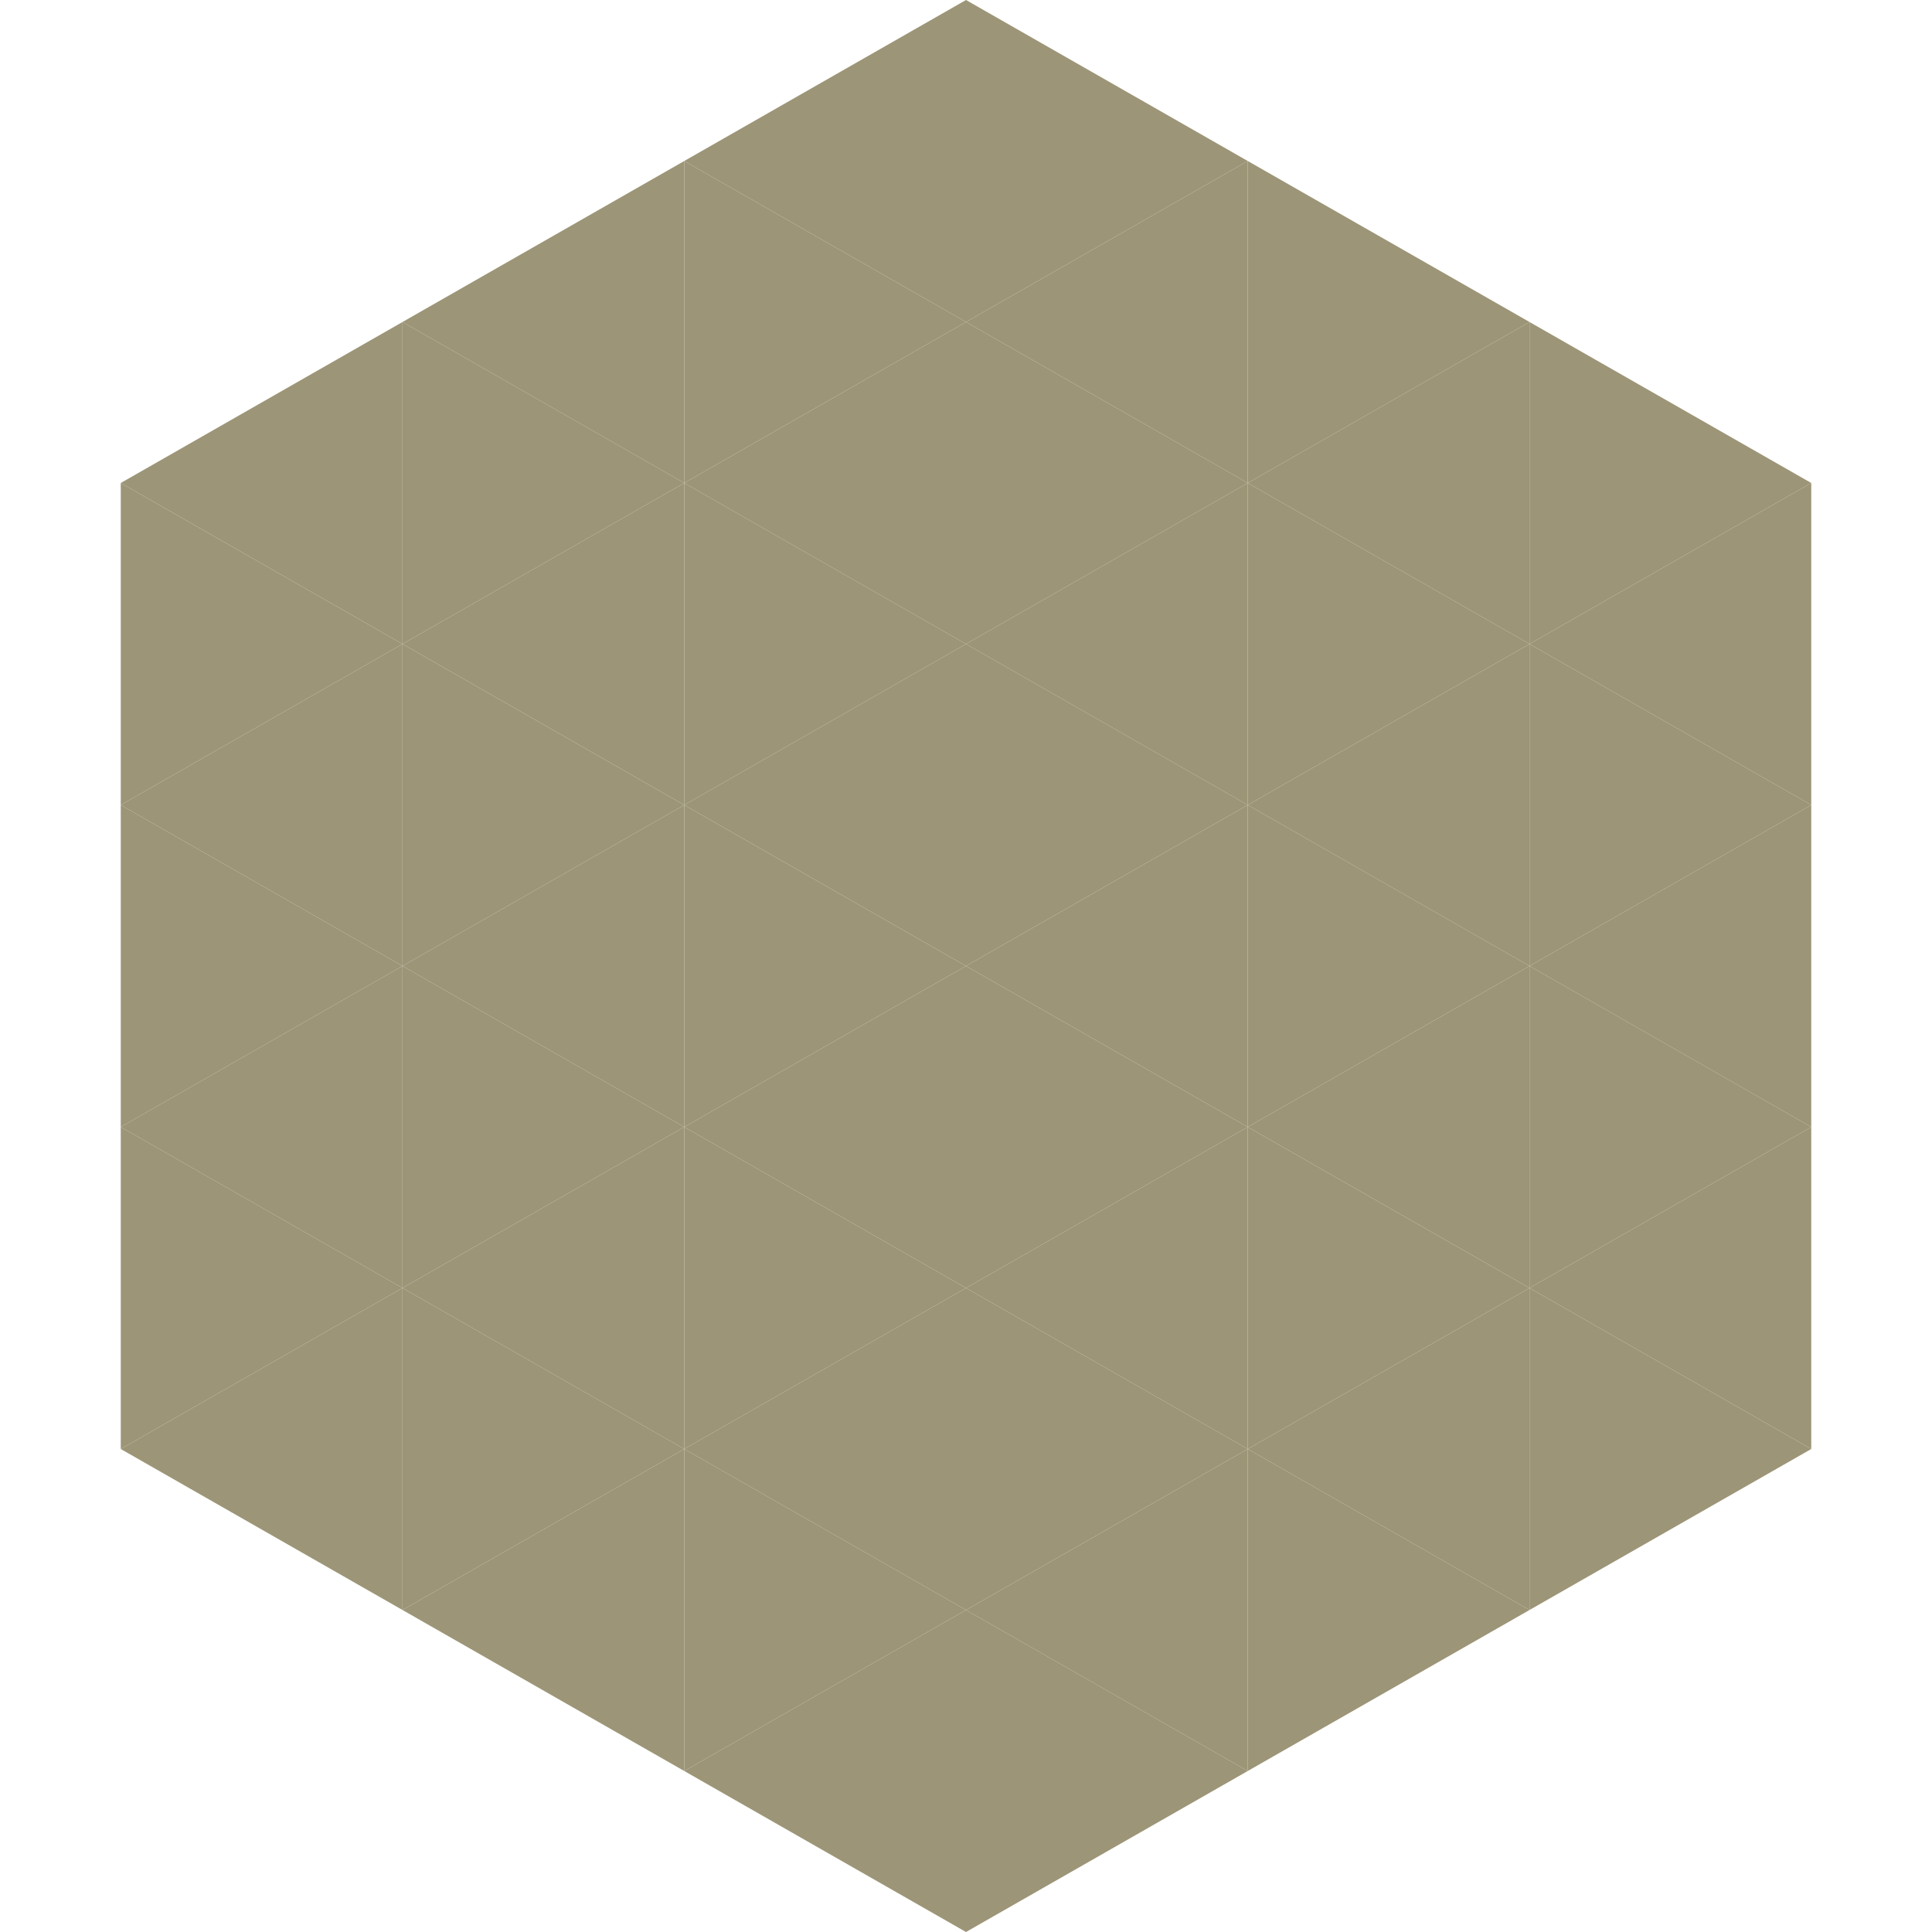
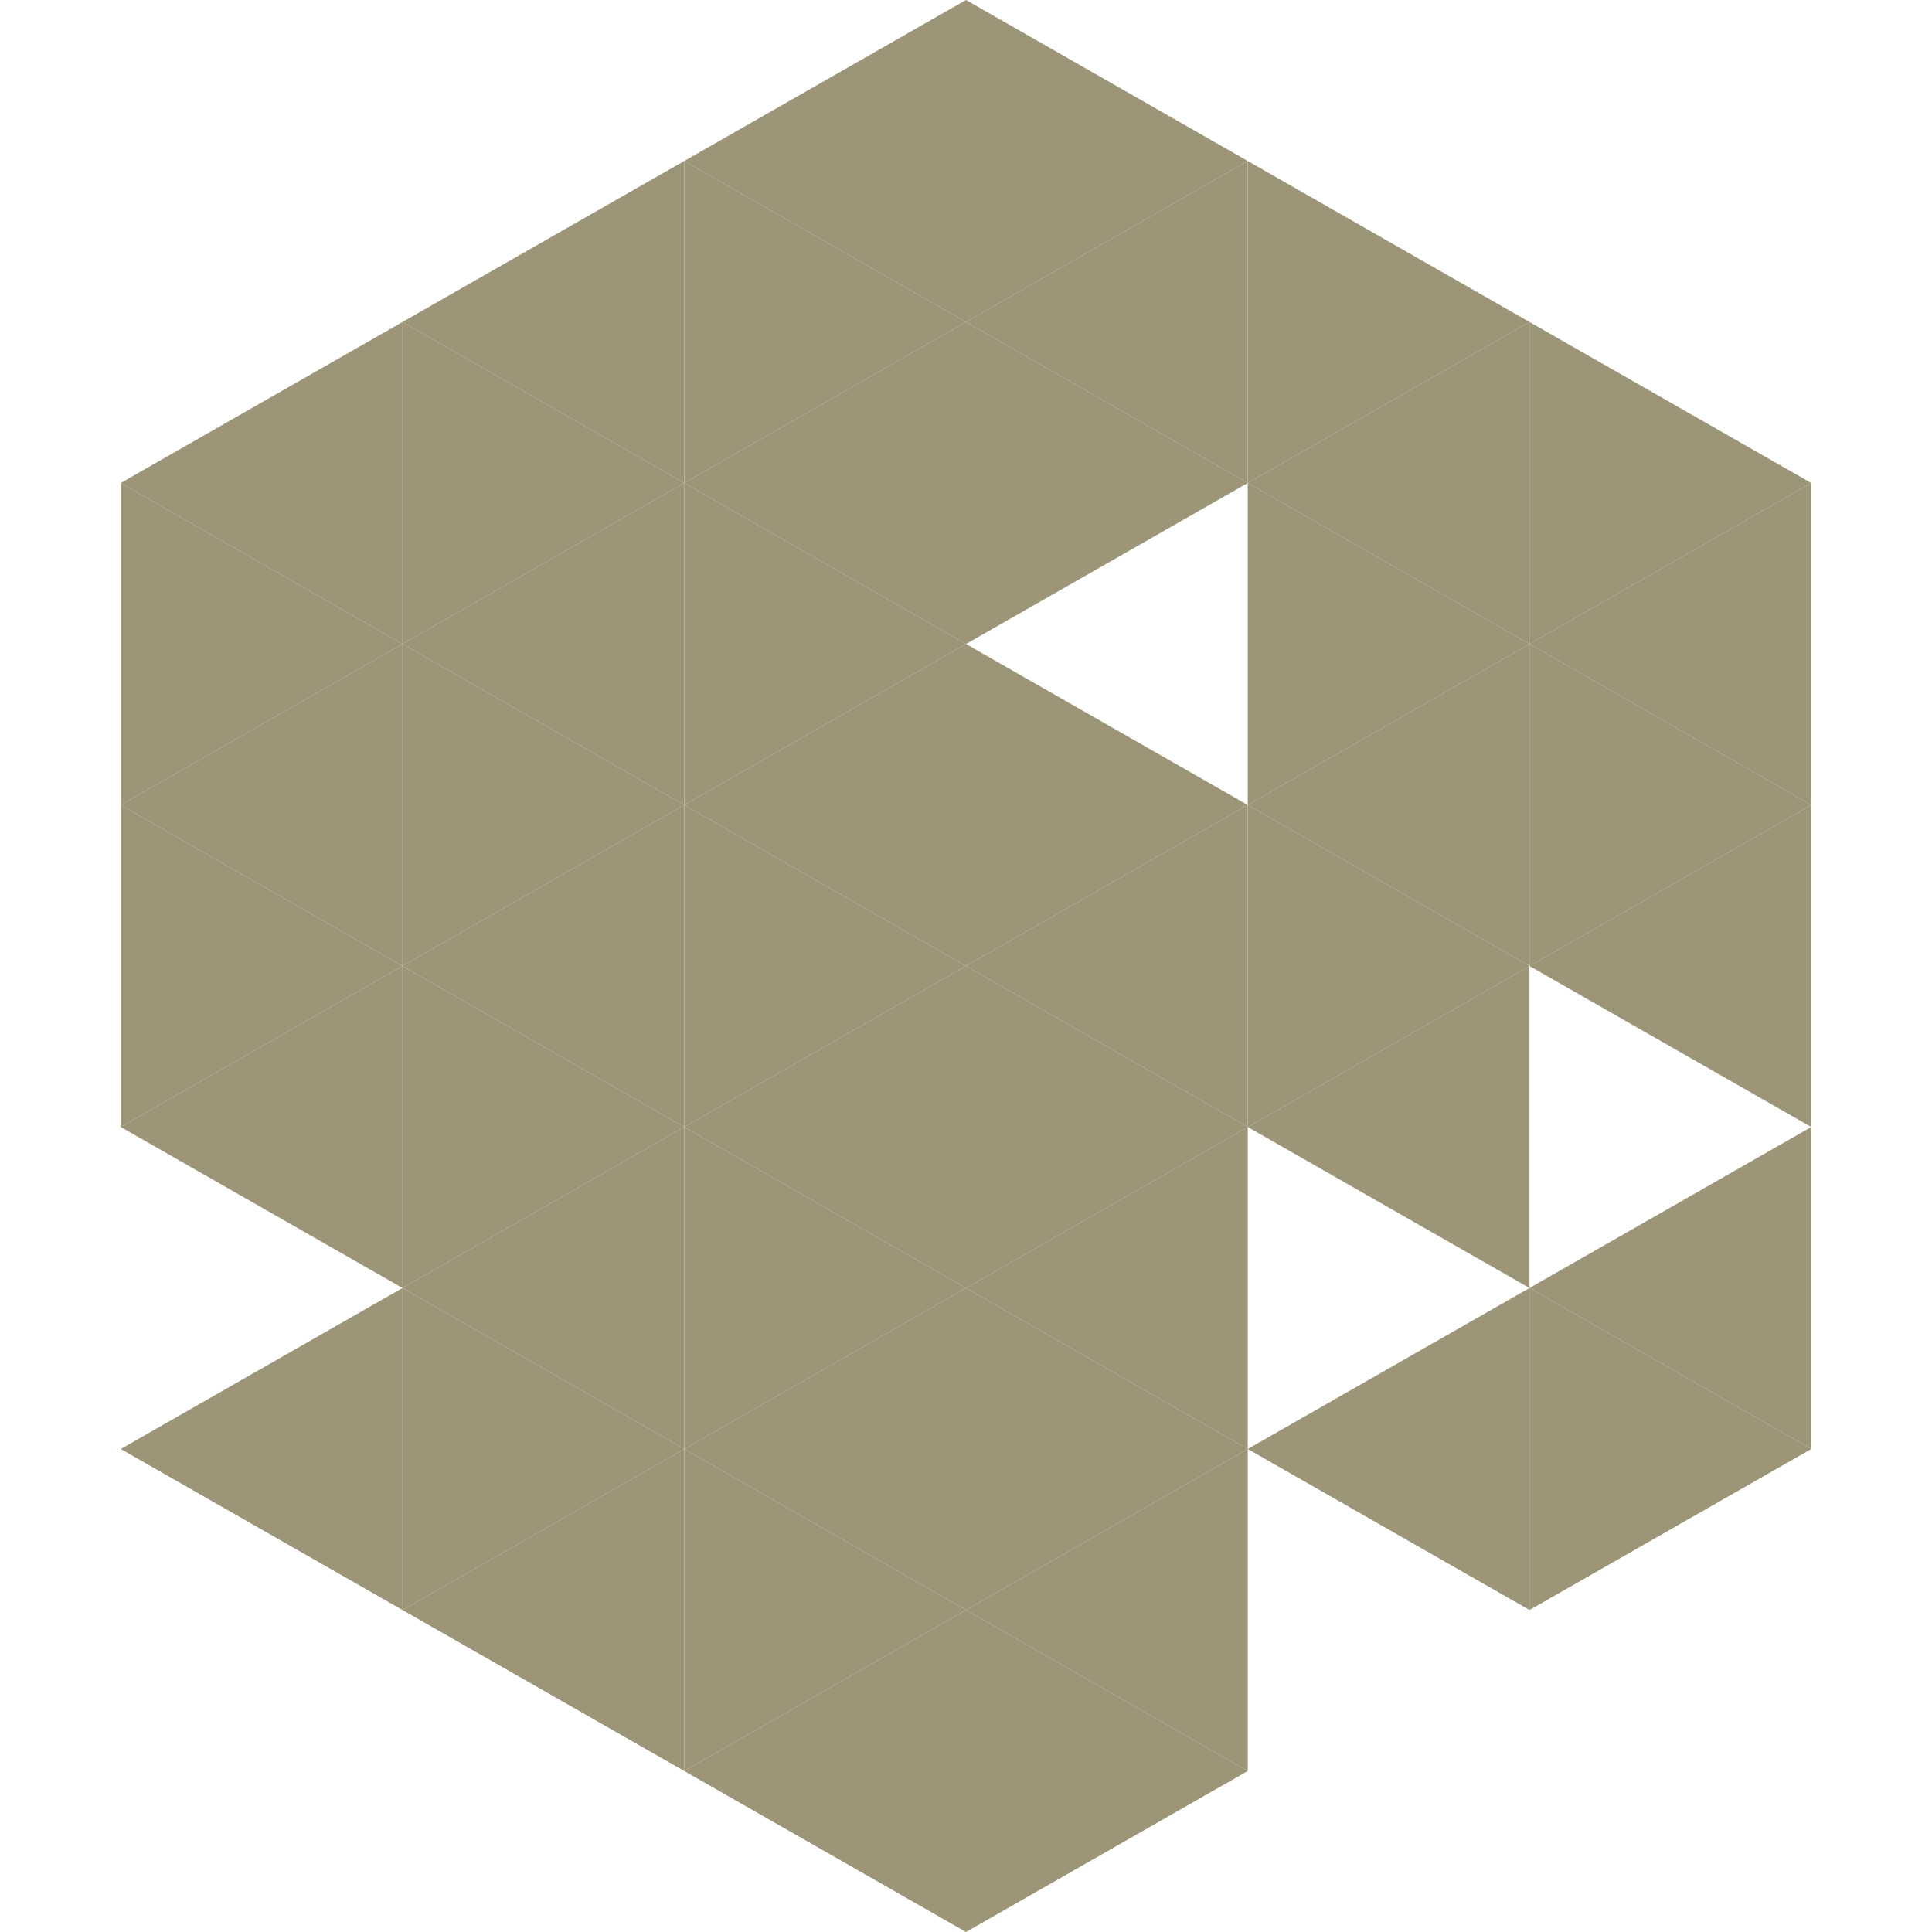
<svg xmlns="http://www.w3.org/2000/svg" width="240" height="240">
  <polygon points="50,40 15,60 50,80" style="fill:rgb(156,149,119)" />
  <polygon points="190,40 225,60 190,80" style="fill:rgb(156,149,119)" />
  <polygon points="15,60 50,80 15,100" style="fill:rgb(156,149,119)" />
  <polygon points="225,60 190,80 225,100" style="fill:rgb(156,149,119)" />
  <polygon points="50,80 15,100 50,120" style="fill:rgb(156,149,119)" />
  <polygon points="190,80 225,100 190,120" style="fill:rgb(156,149,119)" />
  <polygon points="15,100 50,120 15,140" style="fill:rgb(156,149,119)" />
  <polygon points="225,100 190,120 225,140" style="fill:rgb(156,149,119)" />
  <polygon points="50,120 15,140 50,160" style="fill:rgb(156,149,119)" />
-   <polygon points="190,120 225,140 190,160" style="fill:rgb(156,149,119)" />
-   <polygon points="15,140 50,160 15,180" style="fill:rgb(156,149,119)" />
  <polygon points="225,140 190,160 225,180" style="fill:rgb(156,149,119)" />
  <polygon points="50,160 15,180 50,200" style="fill:rgb(156,149,119)" />
  <polygon points="190,160 225,180 190,200" style="fill:rgb(156,149,119)" />
  <polygon points="15,180 50,200 15,220" style="fill:rgb(255,255,255); fill-opacity:0" />
  <polygon points="225,180 190,200 225,220" style="fill:rgb(255,255,255); fill-opacity:0" />
  <polygon points="50,0 85,20 50,40" style="fill:rgb(255,255,255); fill-opacity:0" />
  <polygon points="190,0 155,20 190,40" style="fill:rgb(255,255,255); fill-opacity:0" />
  <polygon points="85,20 50,40 85,60" style="fill:rgb(156,149,119)" />
  <polygon points="155,20 190,40 155,60" style="fill:rgb(156,149,119)" />
  <polygon points="50,40 85,60 50,80" style="fill:rgb(156,149,119)" />
  <polygon points="190,40 155,60 190,80" style="fill:rgb(156,149,119)" />
  <polygon points="85,60 50,80 85,100" style="fill:rgb(156,149,119)" />
  <polygon points="155,60 190,80 155,100" style="fill:rgb(156,149,119)" />
  <polygon points="50,80 85,100 50,120" style="fill:rgb(156,149,119)" />
  <polygon points="190,80 155,100 190,120" style="fill:rgb(156,149,119)" />
  <polygon points="85,100 50,120 85,140" style="fill:rgb(156,149,119)" />
  <polygon points="155,100 190,120 155,140" style="fill:rgb(156,149,119)" />
  <polygon points="50,120 85,140 50,160" style="fill:rgb(156,149,119)" />
  <polygon points="190,120 155,140 190,160" style="fill:rgb(156,149,119)" />
  <polygon points="85,140 50,160 85,180" style="fill:rgb(156,149,119)" />
-   <polygon points="155,140 190,160 155,180" style="fill:rgb(156,149,119)" />
  <polygon points="50,160 85,180 50,200" style="fill:rgb(156,149,119)" />
  <polygon points="190,160 155,180 190,200" style="fill:rgb(156,149,119)" />
  <polygon points="85,180 50,200 85,220" style="fill:rgb(156,149,119)" />
-   <polygon points="155,180 190,200 155,220" style="fill:rgb(156,149,119)" />
  <polygon points="120,0 85,20 120,40" style="fill:rgb(156,149,119)" />
  <polygon points="120,0 155,20 120,40" style="fill:rgb(156,149,119)" />
  <polygon points="85,20 120,40 85,60" style="fill:rgb(156,149,119)" />
  <polygon points="155,20 120,40 155,60" style="fill:rgb(156,149,119)" />
  <polygon points="120,40 85,60 120,80" style="fill:rgb(156,149,119)" />
  <polygon points="120,40 155,60 120,80" style="fill:rgb(156,149,119)" />
  <polygon points="85,60 120,80 85,100" style="fill:rgb(156,149,119)" />
-   <polygon points="155,60 120,80 155,100" style="fill:rgb(156,149,119)" />
  <polygon points="120,80 85,100 120,120" style="fill:rgb(156,149,119)" />
  <polygon points="120,80 155,100 120,120" style="fill:rgb(156,149,119)" />
  <polygon points="85,100 120,120 85,140" style="fill:rgb(156,149,119)" />
  <polygon points="155,100 120,120 155,140" style="fill:rgb(156,149,119)" />
  <polygon points="120,120 85,140 120,160" style="fill:rgb(156,149,119)" />
  <polygon points="120,120 155,140 120,160" style="fill:rgb(156,149,119)" />
  <polygon points="85,140 120,160 85,180" style="fill:rgb(156,149,119)" />
  <polygon points="155,140 120,160 155,180" style="fill:rgb(156,149,119)" />
  <polygon points="120,160 85,180 120,200" style="fill:rgb(156,149,119)" />
  <polygon points="120,160 155,180 120,200" style="fill:rgb(156,149,119)" />
  <polygon points="85,180 120,200 85,220" style="fill:rgb(156,149,119)" />
  <polygon points="155,180 120,200 155,220" style="fill:rgb(156,149,119)" />
  <polygon points="120,200 85,220 120,240" style="fill:rgb(156,149,119)" />
  <polygon points="120,200 155,220 120,240" style="fill:rgb(156,149,119)" />
  <polygon points="85,220 120,240 85,260" style="fill:rgb(255,255,255); fill-opacity:0" />
  <polygon points="155,220 120,240 155,260" style="fill:rgb(255,255,255); fill-opacity:0" />
</svg>